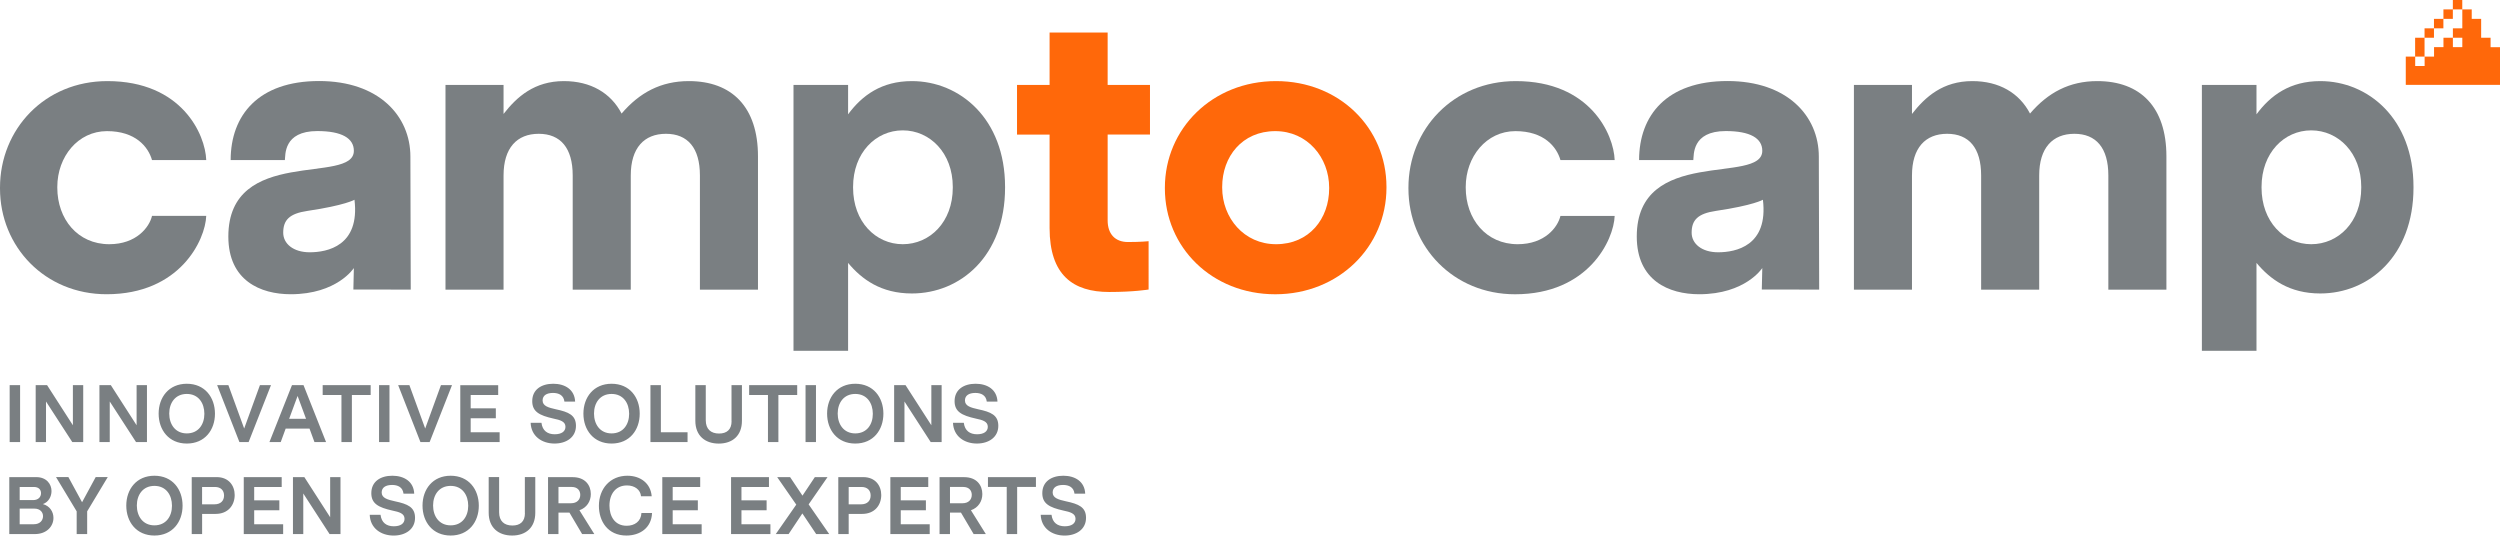
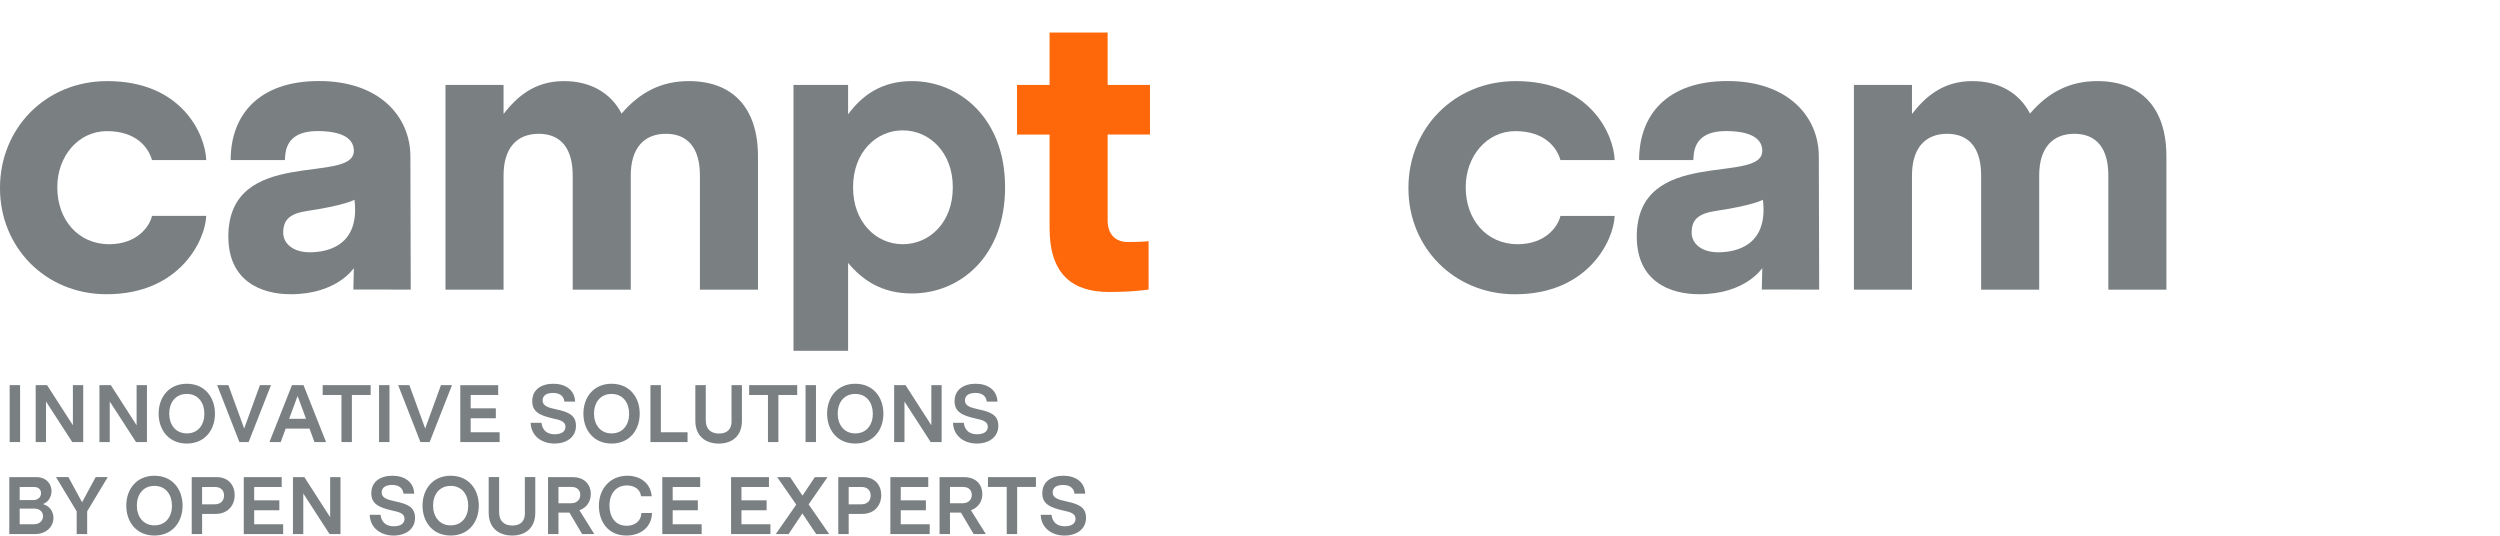
<svg xmlns="http://www.w3.org/2000/svg" version="1.1" id="Calque_1" x="0px" y="0px" viewBox="0 0 721.62 154.58" style="enable-background:new 0 0 721.62 154.58;" xml:space="preserve">
  <style type="text/css">
	.st0{fill:#7A7F82;}
	.st1{fill:#FF680A;}
</style>
  <g>
    <g>
      <path class="st0" d="M313.24,142.49c-0.14-3.48-2.91-5.17-6.32-5.17c-3.4,0-6.06,1.67-6.06,5.03c0,3.01,2,4.11,6.11,5.03    c1.88,0.4,3.48,0.8,3.48,2.37c0,1.34-1.13,2.16-3.1,2.16c-2.07,0-3.55-1.01-3.83-3.31h-3.12c0.14,3.88,3.26,5.99,6.9,5.99    c3.38,0,6.18-1.79,6.18-5.12c0-3.08-2.11-3.99-5.8-4.77c-2.09-0.47-3.83-0.92-3.83-2.54c0-1.43,1.13-2.18,3.01-2.18    c1.69,0,3.08,0.68,3.29,2.51H313.24z M285.17,137.72v2.84h5.42v13.6h3.01v-13.6h5.42v-2.84H285.17z M278.06,140.56    c1.62,0,2.44,1.01,2.44,2.28c0,1.39-0.96,2.42-2.65,2.42h-3.64v-4.7H278.06z M271.2,154.16h3.01v-6.2h3.17l3.66,6.2h3.52    l-4.3-6.88c2.11-0.73,3.29-2.56,3.29-4.67c0-2.54-1.62-4.88-5.26-4.88h-7.09V154.16z M256.99,154.16h11.37v-2.84H260v-4.04h7.26    v-2.86H260v-3.85h7.94v-2.84h-10.94V154.16z M248.68,140.56c1.71,0,2.63,1.01,2.63,2.47c0,1.53-0.99,2.54-2.75,2.54h-3.59v-5    H248.68z M241.96,154.16h3.01v-5.82h3.88c3.66,0,5.52-2.56,5.52-5.45c0-2.68-1.69-5.17-5.19-5.17h-7.21V154.16z M229.84,145.66    l-5.92,8.5h3.71l3.97-5.96l3.99,5.96h3.76l-5.94-8.57l5.45-7.87h-3.66l-3.57,5.35l-3.57-5.35h-3.73L229.84,145.66z M211.01,154.16    h11.37v-2.84h-8.36v-4.04h7.26v-2.86h-7.26v-3.85h7.94v-2.84h-10.94V154.16z M191.16,154.16h11.37v-2.84h-8.36v-4.04h7.26v-2.86    h-7.26v-3.85h7.94v-2.84h-10.94V154.16z M185.15,148.07c-0.12,2.44-1.97,3.69-4.27,3.69c-3.45,0-4.96-2.77-4.96-5.82    c0-3.41,1.86-5.82,5.05-5.82c2.3,0,3.9,1.29,4.06,3.12h3.08c-0.3-3.71-3.22-5.92-7.02-5.92c-4.95,0-8.22,3.71-8.22,8.69    c0,4.42,2.54,8.57,7.94,8.57c3.9,0,7.23-2.18,7.4-6.51H185.15z M165.05,140.56c1.62,0,2.44,1.01,2.44,2.28    c0,1.39-0.96,2.42-2.65,2.42h-3.64v-4.7H165.05z M158.19,154.16h3.01v-6.2h3.17l3.66,6.2h3.52l-4.3-6.88    c2.11-0.73,3.29-2.56,3.29-4.67c0-2.54-1.62-4.88-5.26-4.88h-7.09V154.16z M151.52,148.12c0,2.44-1.39,3.57-3.62,3.57    c-2.35,0-3.83-1.27-3.83-3.83v-10.15h-3.01V148c0,4.32,2.84,6.58,6.76,6.58c3.95,0,6.69-2.28,6.69-6.58v-10.29h-3.01V148.12z     M130.08,140.25c3.36,0,5.07,2.63,5.07,5.73c0,3.1-1.74,5.66-5.07,5.66c-3.33,0-5.07-2.63-5.07-5.73S126.77,140.25,130.08,140.25     M130.08,137.32c-5.19,0-8.12,3.92-8.12,8.62c0,4.72,2.93,8.64,8.12,8.64c5.21,0,8.13-3.92,8.13-8.62    C138.2,141.24,135.29,137.32,130.08,137.32 M119.56,142.49c-0.14-3.48-2.91-5.17-6.32-5.17s-6.06,1.67-6.06,5.03    c0,3.01,2,4.11,6.11,5.03c1.88,0.4,3.48,0.8,3.48,2.37c0,1.34-1.13,2.16-3.1,2.16c-2.07,0-3.55-1.01-3.83-3.31h-3.12    c0.14,3.88,3.27,5.99,6.9,5.99c3.38,0,6.18-1.79,6.18-5.12c0-3.08-2.11-3.99-5.8-4.77c-2.09-0.47-3.83-0.92-3.83-2.54    c0-1.43,1.13-2.18,3.01-2.18c1.69,0,3.08,0.68,3.29,2.51H119.56z M95.3,137.72v11.58l-7.45-11.58h-3.29v16.44h2.98v-11.72    l7.59,11.72h3.15v-16.44H95.3z M70.36,154.16h11.37v-2.84h-8.36v-4.04h7.26v-2.86h-7.26v-3.85h7.94v-2.84H70.36V154.16z     M62.04,140.56c1.71,0,2.63,1.01,2.63,2.47c0,1.53-0.99,2.54-2.75,2.54h-3.59v-5H62.04z M55.33,154.16h3.01v-5.82h3.88    c3.66,0,5.52-2.56,5.52-5.45c0-2.68-1.69-5.17-5.19-5.17h-7.21V154.16z M44.57,140.25c3.36,0,5.07,2.63,5.07,5.73    c0,3.1-1.74,5.66-5.07,5.66c-3.33,0-5.07-2.63-5.07-5.73S41.26,140.25,44.57,140.25 M44.57,137.32c-5.19,0-8.12,3.92-8.12,8.62    c0,4.72,2.93,8.64,8.12,8.64c5.21,0,8.13-3.92,8.13-8.62C52.7,141.24,49.79,137.32,44.57,137.32 M23.69,144.97l-3.95-7.26h-3.57    l5.96,9.89v6.55h3.03v-6.55l5.94-9.89h-3.48L23.69,144.97z M9.93,146.81c1.64,0,2.49,1.03,2.49,2.18c0,1.18-0.85,2.33-2.65,2.33    H5.68v-4.51H9.93z M9.77,140.56c1.41,0,2.07,0.8,2.07,1.79c0,1.06-0.75,2-2.28,2H5.68v-3.78H9.77z M2.68,154.16h7.37    c3.45,0,5.38-2.25,5.38-4.67c0-1.76-1.03-3.43-3.05-3.99c1.64-0.56,2.49-2.18,2.49-3.76c0-1.97-1.41-4.02-4.42-4.02H2.68V154.16z" />
      <path class="st0" d="M287.92,115.94c-0.14-3.48-2.91-5.17-6.32-5.17c-3.4,0-6.06,1.67-6.06,5.02c0,3.01,2,4.11,6.11,5.03    c1.88,0.4,3.48,0.8,3.48,2.37c0,1.34-1.13,2.16-3.1,2.16c-2.07,0-3.55-1.01-3.83-3.31h-3.12c0.14,3.88,3.26,5.99,6.9,5.99    c3.38,0,6.18-1.79,6.18-5.12c0-3.08-2.11-3.99-5.8-4.77c-2.09-0.47-3.83-0.92-3.83-2.54c0-1.43,1.13-2.18,3.01-2.18    c1.69,0,3.08,0.68,3.29,2.51H287.92z M268.83,111.17v11.58l-7.45-11.58h-3.29v16.44h2.98v-11.72l7.58,11.72h3.15v-16.44H268.83z     M246.87,113.71c3.36,0,5.07,2.63,5.07,5.73s-1.74,5.66-5.07,5.66c-3.33,0-5.07-2.63-5.07-5.73S243.56,113.71,246.87,113.71     M246.87,110.77c-5.19,0-8.13,3.92-8.13,8.62c0,4.72,2.94,8.64,8.13,8.64c5.21,0,8.12-3.92,8.12-8.62    C254.99,114.69,252.08,110.77,246.87,110.77 M232.52,127.61h3.01v-16.44h-3.01V127.61z M216.24,111.17v2.84h5.43v13.6h3.01v-13.6    h5.43v-2.84H216.24z M211.17,121.57c0,2.44-1.39,3.57-3.62,3.57c-2.35,0-3.83-1.27-3.83-3.83v-10.14h-3.01v10.29    c0,4.32,2.84,6.58,6.76,6.58c3.95,0,6.69-2.28,6.69-6.58v-10.29h-3.01V121.57z M190.76,124.77v-13.6h-3.01v16.44h10.71v-2.84    H190.76z M176.53,113.71c3.36,0,5.07,2.63,5.07,5.73s-1.74,5.66-5.07,5.66c-3.33,0-5.07-2.63-5.07-5.73    S173.22,113.71,176.53,113.71 M176.53,110.77c-5.19,0-8.13,3.92-8.13,8.62c0,4.72,2.94,8.64,8.13,8.64c5.21,0,8.12-3.92,8.12-8.62    C184.66,114.69,181.75,110.77,176.53,110.77 M166.01,115.94c-0.14-3.48-2.91-5.17-6.32-5.17s-6.06,1.67-6.06,5.02    c0,3.01,2,4.11,6.11,5.03c1.88,0.4,3.48,0.8,3.48,2.37c0,1.34-1.13,2.16-3.1,2.16c-2.07,0-3.55-1.01-3.83-3.31h-3.12    c0.14,3.88,3.26,5.99,6.9,5.99c3.38,0,6.18-1.79,6.18-5.12c0-3.08-2.11-3.99-5.8-4.77c-2.09-0.47-3.83-0.92-3.83-2.54    c0-1.43,1.13-2.18,3.01-2.18c1.69,0,3.08,0.68,3.29,2.51H166.01z M132.85,127.61h11.37v-2.84h-8.36v-4.04h7.26v-2.86h-7.26v-3.85    h7.94v-2.84h-10.94V127.61z M122.73,123.69l-4.56-12.52h-3.24l6.43,16.44h2.65l6.46-16.44h-3.19L122.73,123.69z M109.41,127.61    h3.01v-16.44h-3.01V127.61z M93.14,111.17v2.84h5.42v13.6h3.01v-13.6h5.42v-2.84H93.14z M85.9,114.29l2.44,6.6h-4.88L85.9,114.29z     M94.12,127.61l-6.51-16.44h-3.33l-6.51,16.44h3.26l1.43-3.9h6.88l1.43,3.9H94.12z M70.48,123.69l-4.56-12.52h-3.24l6.43,16.44    h2.65l6.46-16.44h-3.19L70.48,123.69z M53.92,113.71c3.36,0,5.07,2.63,5.07,5.73s-1.74,5.66-5.07,5.66s-5.07-2.63-5.07-5.73    S50.61,113.71,53.92,113.71 M53.92,110.77c-5.19,0-8.13,3.92-8.13,8.62c0,4.72,2.94,8.64,8.13,8.64c5.21,0,8.13-3.92,8.13-8.62    C62.04,114.69,59.13,110.77,53.92,110.77 M39.43,111.17v11.58l-7.44-11.58H28.7v16.44h2.98v-11.72l7.59,11.72h3.15v-16.44H39.43z     M21.04,111.17v11.58l-7.45-11.58h-3.29v16.44h2.98v-11.72l7.59,11.72h3.15v-16.44H21.04z M2.79,127.61H5.8v-16.44H2.79V127.61z" />
    </g>
    <g>
-       <path class="st1" d="M383.66,54.39c0,8.71-5.73,16.1-15.33,16.1c-9.26,0-15.55-7.61-15.55-16.32v-0.22    c0-8.71,5.74-16.1,15.33-16.1c9.26,0,15.55,7.61,15.55,16.32V54.39z M400.2,54.17v-0.22c0-16.98-13.56-30.54-31.87-30.54    c-18.42,0-32.09,13.78-32.09,30.76v0.22c0,16.98,13.56,30.55,31.87,30.55C386.52,84.93,400.2,71.15,400.2,54.17" />
      <path class="st0" d="M275.02,54.17c0,9.93-6.62,16.32-14.44,16.32c-7.83,0-14.34-6.51-14.34-16.32v-0.22    c0-9.81,6.51-16.32,14.34-16.32c7.83,0,14.44,6.51,14.44,16.32V54.17z M290.11,54.17v-0.22c0-19.74-13.12-30.54-26.9-30.54    c-8.71,0-14.34,4.08-18.41,9.59v-8.49h-15.76v76.75h15.76V75.89c3.97,4.74,9.48,8.82,18.41,8.82    C277.21,84.71,290.11,73.91,290.11,54.17" />
      <path class="st0" d="M218.79,83.61V45.13c0-14.22-7.5-21.72-19.96-21.72c-8.05,0-14.23,3.31-19.41,9.37    c-3.09-5.95-8.93-9.37-16.65-9.37c-8.49,0-13.56,4.52-17.42,9.48v-8.38h-16.76v59.1h16.76V50.64c0-7.94,3.86-12.02,10.15-12.02    c6.28,0,9.81,4.08,9.81,12.02v32.97h16.76V50.64c0-7.94,3.86-12.02,10.15-12.02c6.29,0,9.81,4.08,9.81,12.02v32.97H218.79z" />
      <path class="st0" d="M89.4,72.82c-4.75,0-7.65-2.49-7.65-5.65c0-3.64,1.76-5.52,6.98-6.29c10.9-1.61,13.59-3.22,13.59-3.22    C103.93,70.98,94.47,72.82,89.4,72.82 M118.56,83.59c0,0-0.1-28.42-0.1-38.38c0-11.77-9.15-21.82-26.37-21.82    c-17.51,0-25.51,9.88-25.51,22.82h15.65c0.2-1.37-0.51-8.38,9.36-8.38c7.11,0,10.55,2.1,10.55,5.7c0,9.89-36.23-1.51-36.23,24.75    c0,12.73,9.29,16.65,18,16.65c13.4,0,18.23-7.56,18.23-7.56l-0.14,6.2L118.56,83.59z" />
      <path class="st0" d="M43.88,62.31c-0.76,3.27-4.51,8.18-12.34,8.18c-9.15,0-15-7.28-15-16.32v-0.22c0-8.71,5.96-16.1,14.34-16.1    c8.21,0,11.9,4.49,13,8.36h15.65c-0.25-7.38-7.03-22.8-28.54-22.8C12.9,23.41,0,37.3,0,54.17v0.22    c0,16.87,13.01,30.54,30.77,30.54c21.19,0,28.51-15.67,28.76-22.62H43.88z" />
-       <path class="st0" d="M681.57,54.17c0,9.93-6.62,16.32-14.44,16.32c-7.83,0-14.34-6.51-14.34-16.32v-0.22    c0-9.81,6.51-16.32,14.34-16.32c7.83,0,14.44,6.51,14.44,16.32V54.17z M696.65,54.17v-0.22c0-19.74-13.12-30.54-26.91-30.54    c-8.71,0-14.34,4.08-18.41,9.59v-8.49h-15.76v76.75h15.76V75.89c3.97,4.74,9.48,8.82,18.41,8.82    C683.75,84.71,696.65,73.91,696.65,54.17" />
      <path class="st0" d="M625.33,83.61V45.13c0-14.22-7.5-21.72-19.96-21.72c-8.05,0-14.23,3.31-19.41,9.37    c-3.09-5.95-8.93-9.37-16.65-9.37c-8.49,0-13.56,4.52-17.42,9.48v-8.38h-16.76v59.1h16.76V50.64c0-7.94,3.86-12.02,10.15-12.02    c6.28,0,9.81,4.08,9.81,12.02v32.97h16.76V50.64c0-7.94,3.86-12.02,10.15-12.02c6.29,0,9.81,4.08,9.81,12.02v32.97H625.33z" />
      <path class="st0" d="M495.94,72.82c-4.75,0-7.65-2.49-7.65-5.65c0-3.64,1.76-5.52,6.98-6.29c10.9-1.61,13.59-3.22,13.59-3.22    C510.47,70.98,501.01,72.82,495.94,72.82 M525.1,83.59c0,0-0.1-28.42-0.1-38.38c0-11.77-9.15-21.82-26.37-21.82    c-17.51,0-25.51,9.88-25.51,22.82h15.65c0.2-1.37-0.51-8.38,9.36-8.38c7.11,0,10.55,2.1,10.55,5.7c0,9.89-36.23-1.51-36.23,24.75    c0,12.73,9.29,16.65,18,16.65c13.4,0,18.23-7.56,18.23-7.56l-0.14,6.2L525.1,83.59z" />
      <path class="st0" d="M450.42,62.31c-0.76,3.27-4.5,8.18-12.34,8.18c-9.15,0-15-7.28-15-16.32v-0.22c0-8.71,5.95-16.1,14.34-16.1    c8.21,0,11.9,4.49,13,8.36h15.65c-0.25-7.38-7.03-22.8-28.54-22.8c-18.08,0-30.99,13.9-30.99,30.77v0.22    c0,16.87,13.01,30.54,30.77,30.54c21.19,0,28.51-15.67,28.76-22.62H450.42z" />
-       <path class="st1" d="M708.01,2.72h2.72V0h-2.72V2.72z M699.84,10.89h-2.72v5.45h2.72V10.89z M702.56,8.17h-2.72v2.72h2.72V8.17z     M705.28,5.45h-2.72v2.72h2.72V5.45z M708.01,2.72h-2.72v2.72h2.72V2.72z M721.62,24.51V13.62h-2.72v-2.72h-2.72V5.45h-2.72V2.72    h-2.72v5.45h-2.72v2.72h2.72v2.72h-2.72v-2.72h-2.72v2.72h-2.72v2.72h-2.72v2.72h-2.72v-2.72h-2.72v8.17H721.62z" />
      <path class="st1" d="M331.54,69.62c0,0-2.21,0.24-5.95,0.24c-3.74,0-5.87-2.34-5.87-6.24V38.84h12.22V24.51h-12.22V9.4h-16.76    v15.11h-9.4v14.34h9.4v26.97c0,13.68,6.87,18.46,17.2,18.46c7.22,0,11.38-0.71,11.38-0.71V69.62z" />
    </g>
  </g>
</svg>